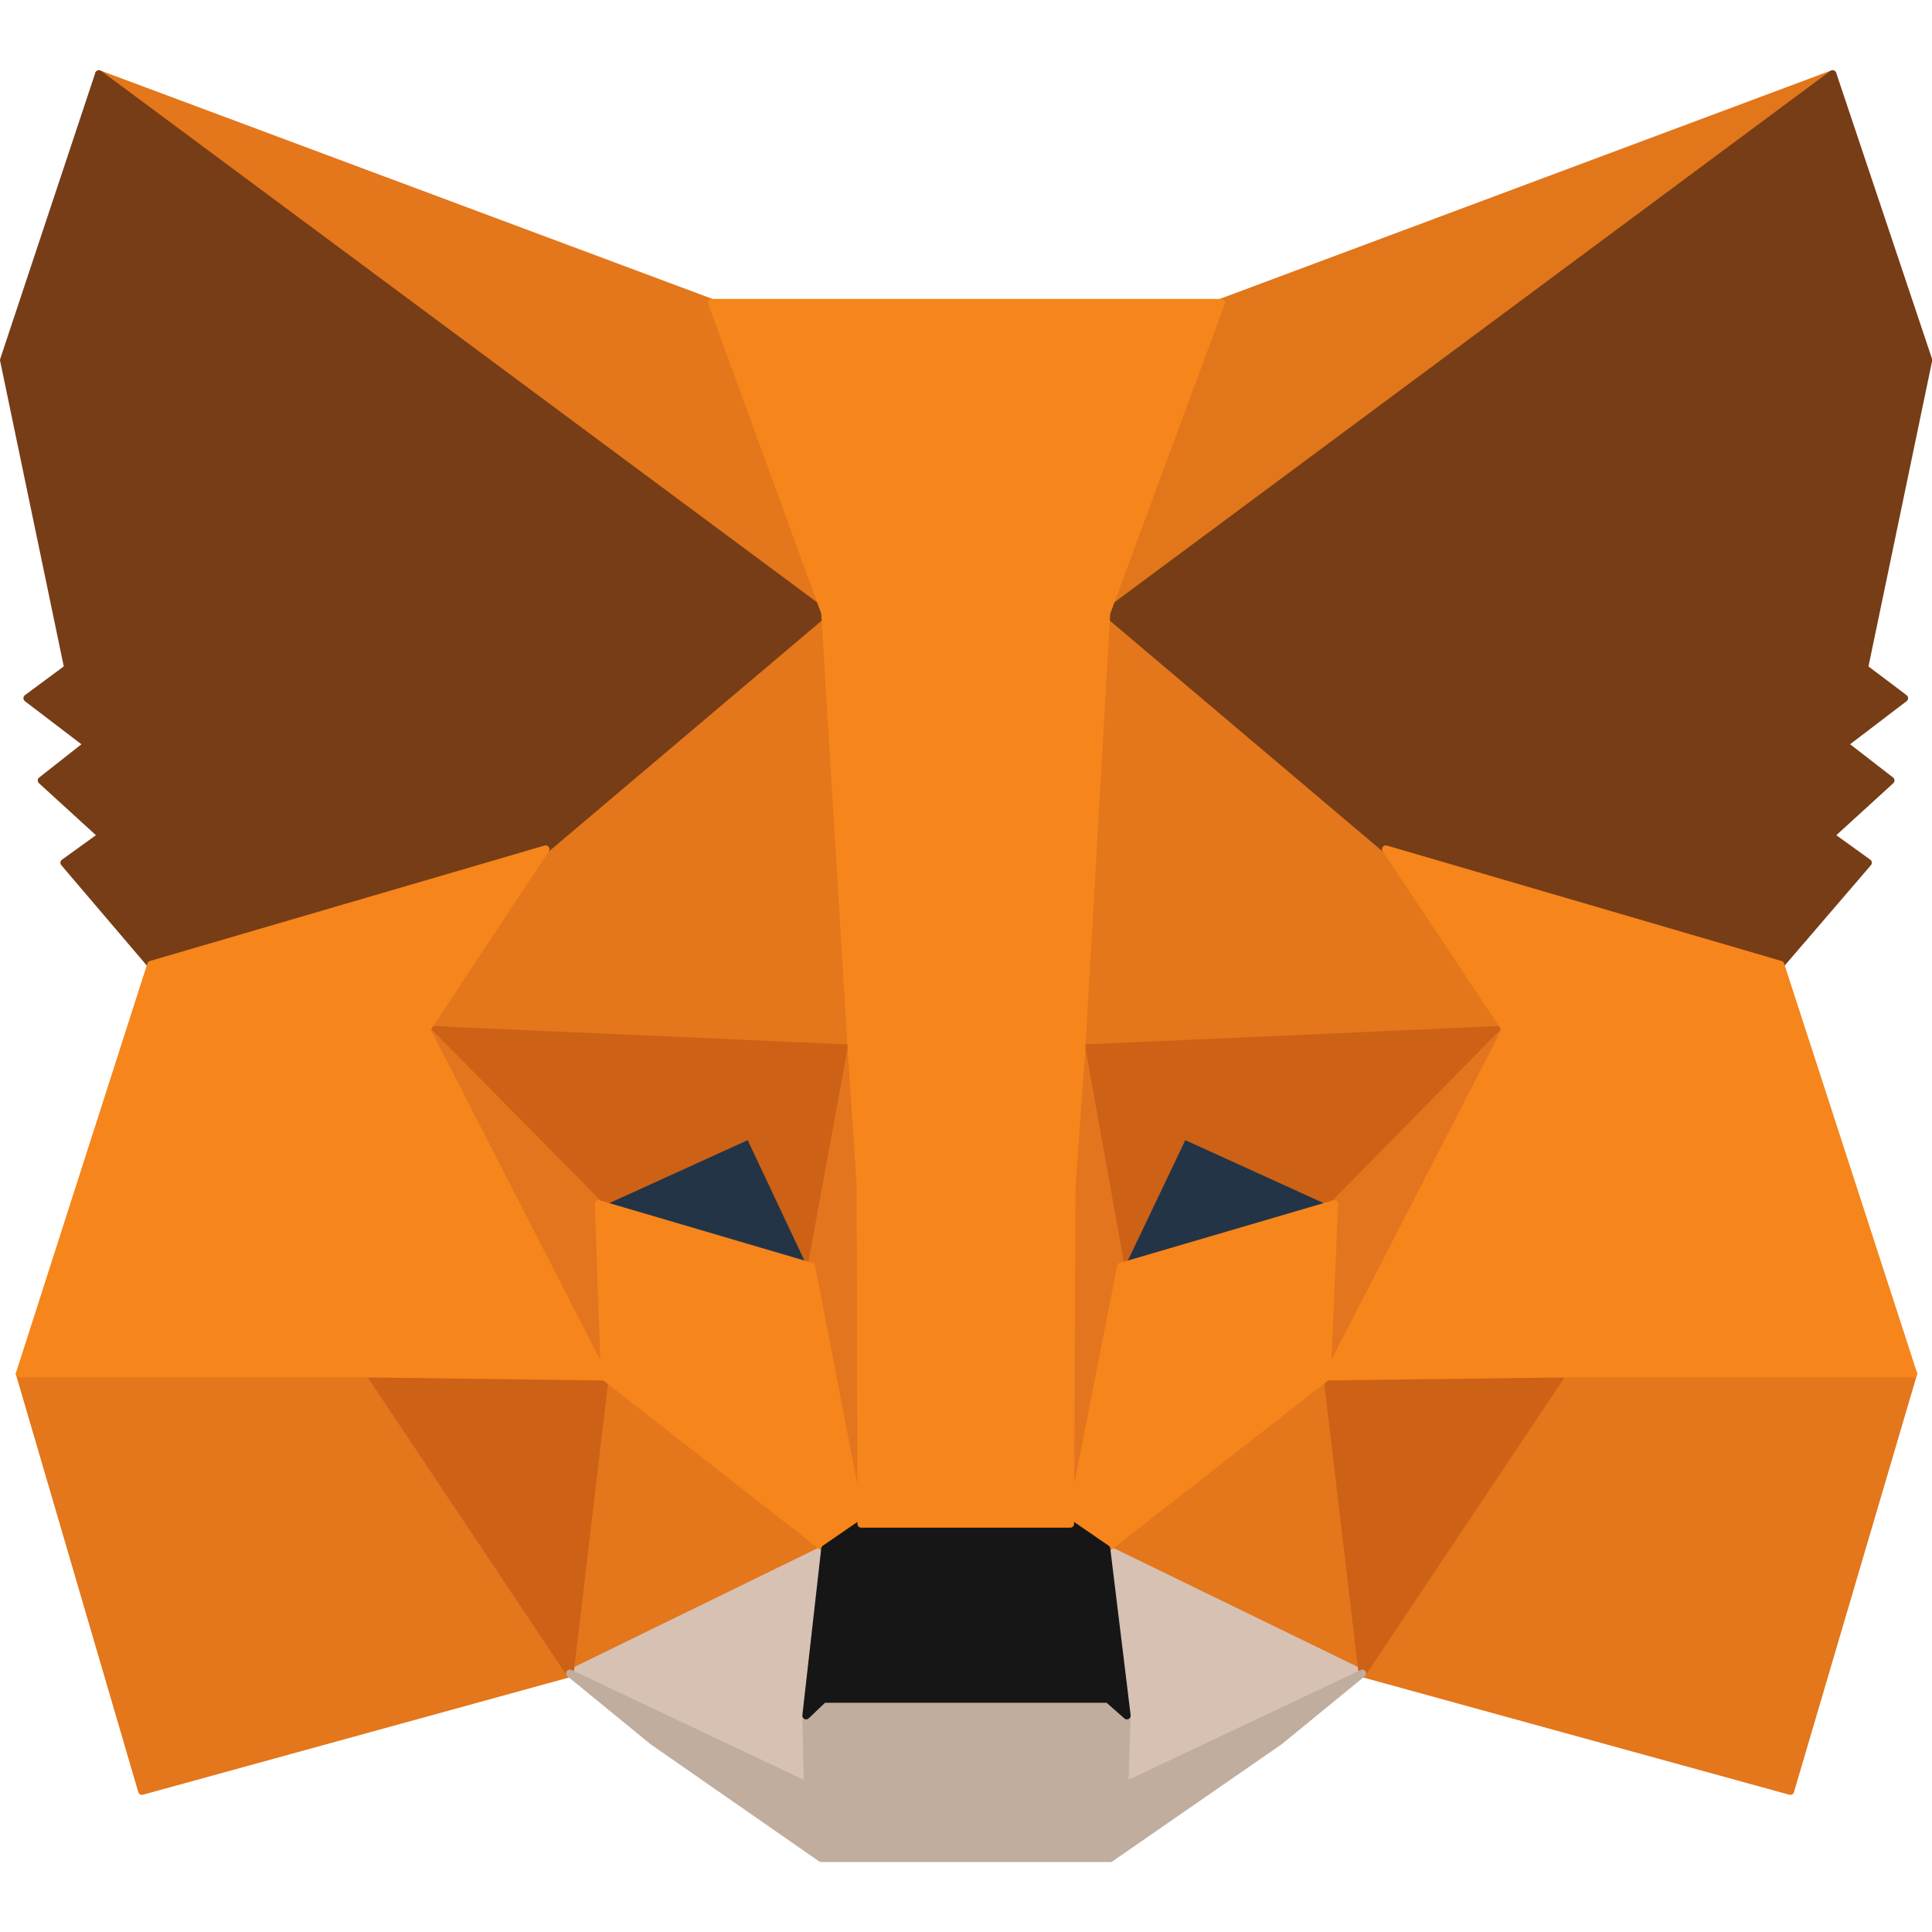
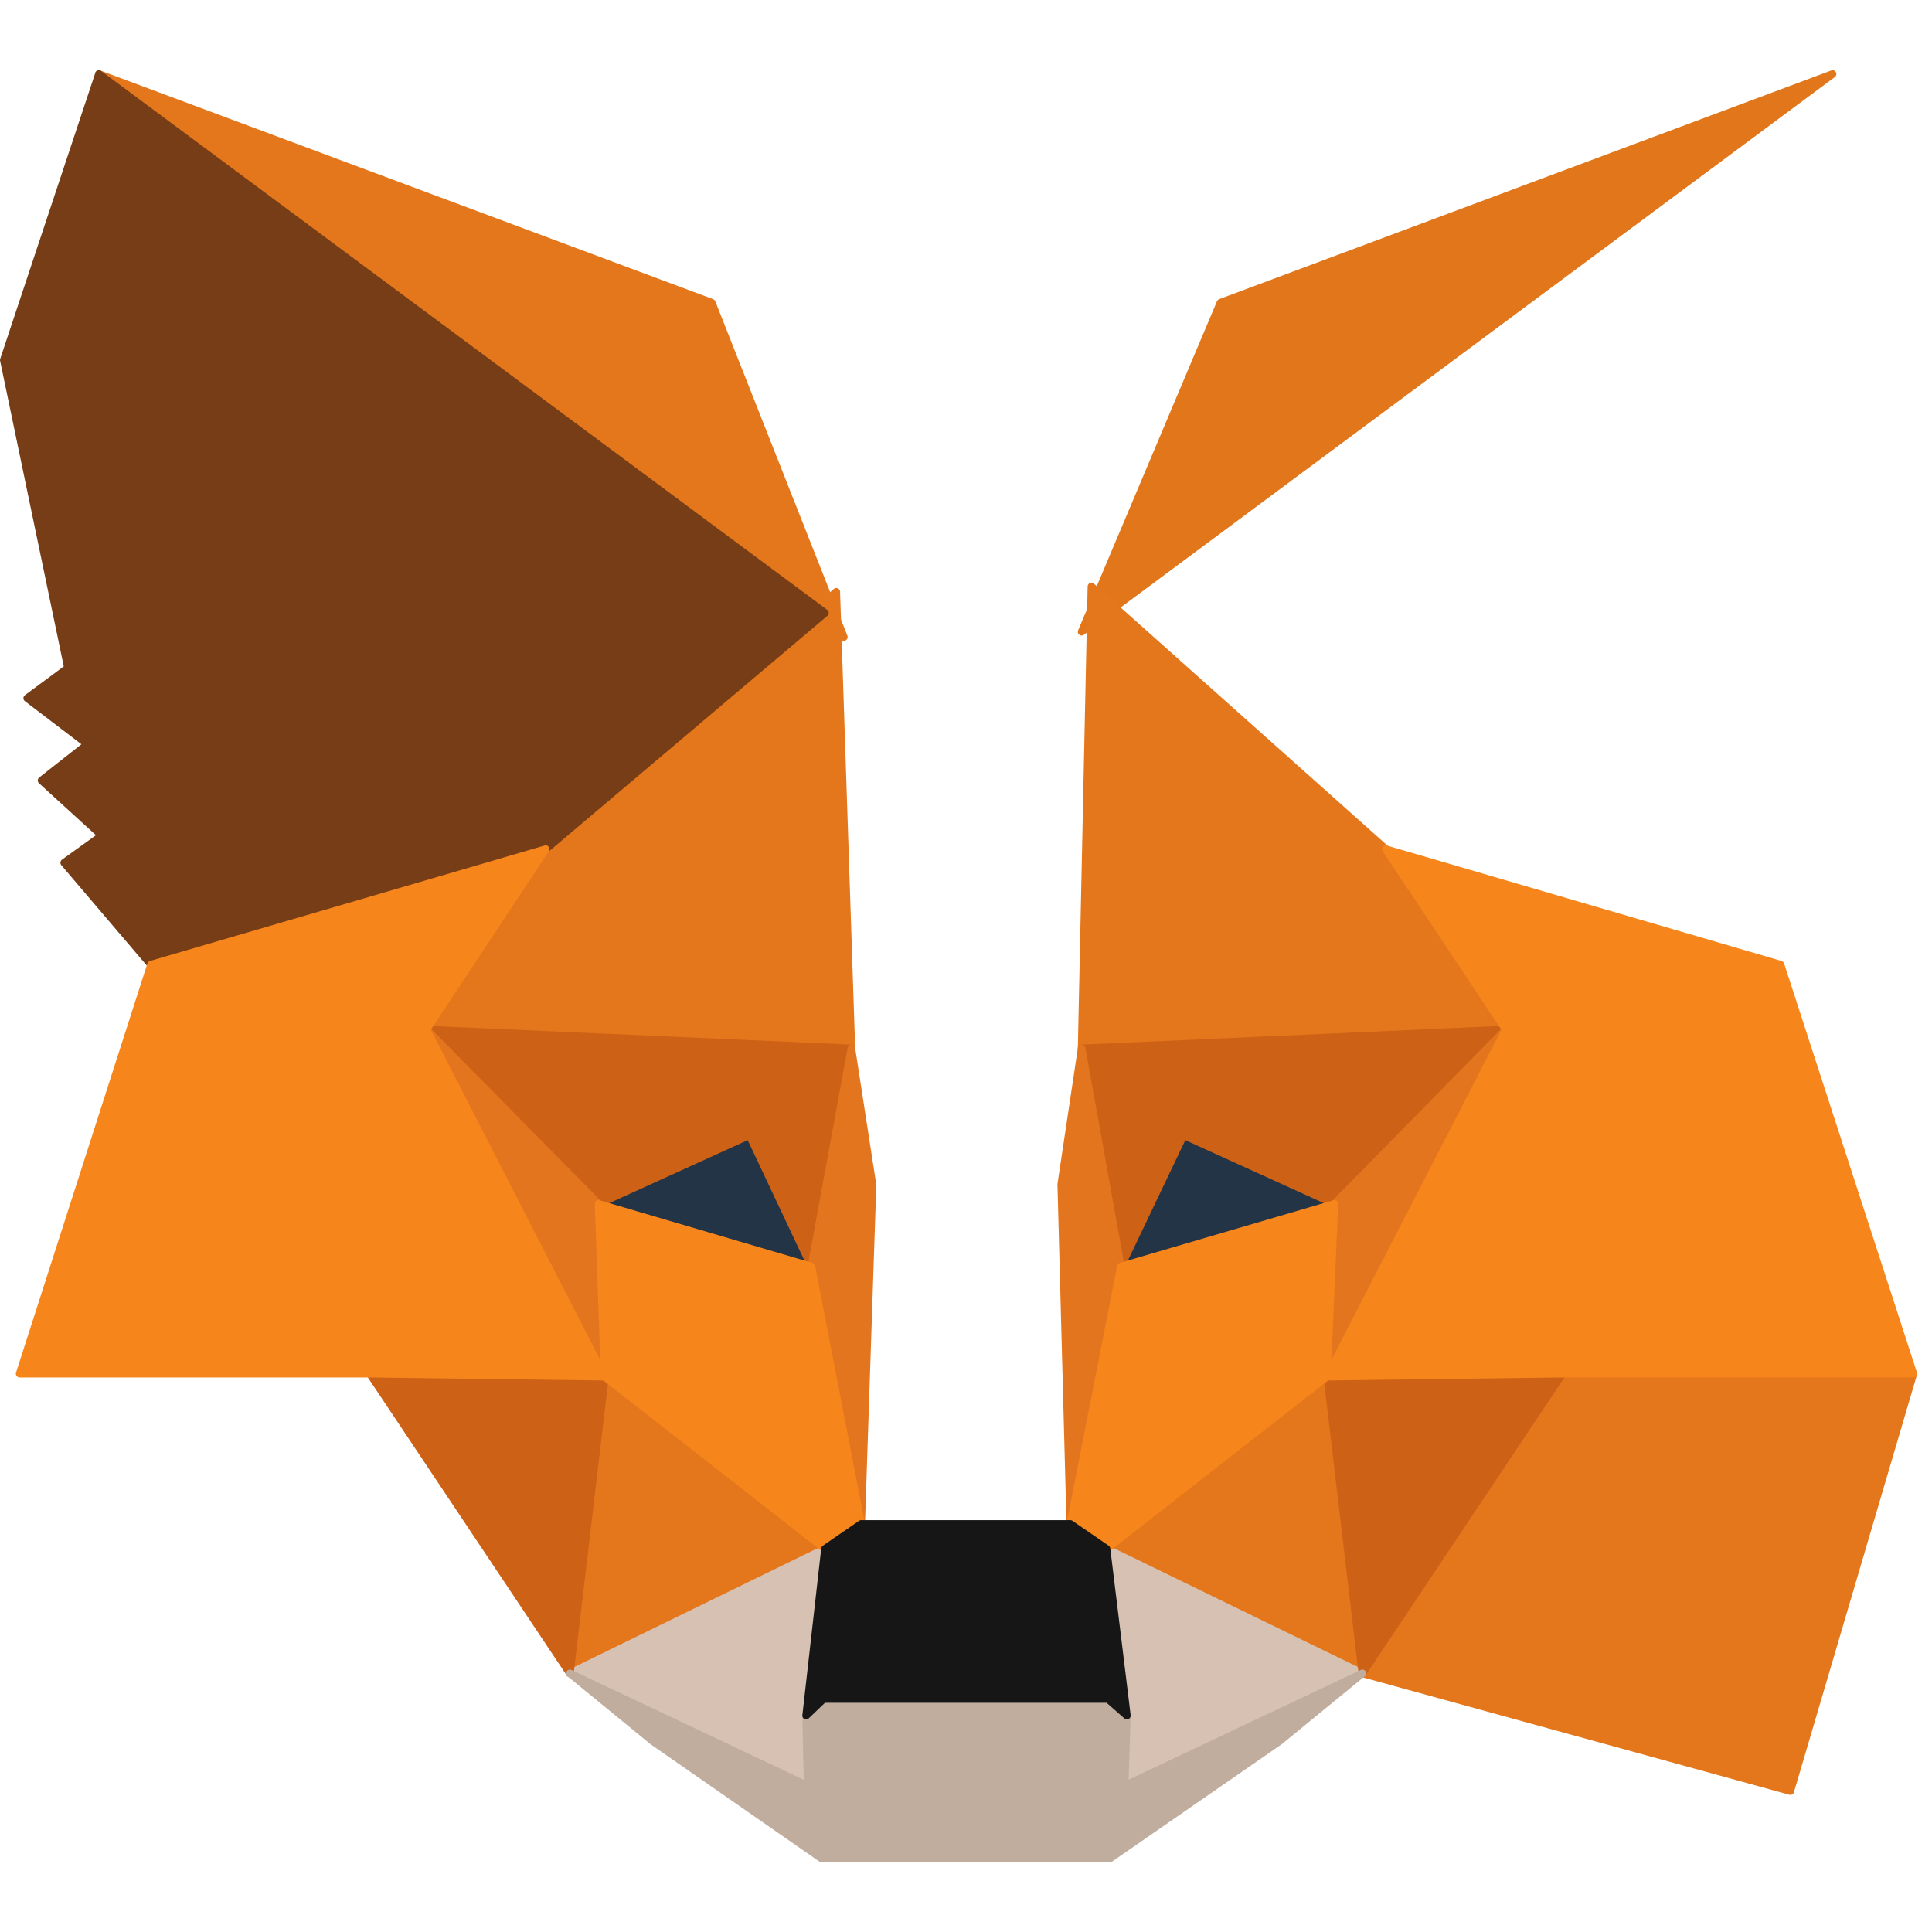
<svg xmlns="http://www.w3.org/2000/svg" version="1.1" id="Layer_1" x="0px" y="0px" viewBox="0 0 300 300" xml:space="preserve" width="300" height="300">
  <defs id="defs75" />
  <style type="text/css" id="style2">
	.st0{fill:#E2761B;stroke:#E2761B;stroke-linecap:round;stroke-linejoin:round;}
	.st1{fill:#E4761B;stroke:#E4761B;stroke-linecap:round;stroke-linejoin:round;}
	.st2{fill:#D7C1B3;stroke:#D7C1B3;stroke-linecap:round;stroke-linejoin:round;}
	.st3{fill:#233447;stroke:#233447;stroke-linecap:round;stroke-linejoin:round;}
	.st4{fill:#CD6116;stroke:#CD6116;stroke-linecap:round;stroke-linejoin:round;}
	.st5{fill:#E4751F;stroke:#E4751F;stroke-linecap:round;stroke-linejoin:round;}
	.st6{fill:#F6851B;stroke:#F6851B;stroke-linecap:round;stroke-linejoin:round;}
	.st7{fill:#C0AD9E;stroke:#C0AD9E;stroke-linecap:round;stroke-linejoin:round;}
	.st8{fill:#161616;stroke:#161616;stroke-linecap:round;stroke-linejoin:round;}
	.st9{fill:#763D16;stroke:#763D16;stroke-linecap:round;stroke-linejoin:round;}
</style>
  <g id="g111" transform="matrix(1.172,0,0,1.172,-36.68,-30.117)">
    <polygon class="st0" points="193,65.8 274.1,35.5 174.6,109.4 " id="polygon4" />
    <g id="g20">
      <polygon class="st1" points="125.6,65.8 44.4,35.5 143.1,110.1 " id="polygon6" />
      <polygon class="st1" points="211.8,247.4 268.5,263 284.8,207.7 238.3,206.8 " id="polygon8" />
-       <polygon class="st1" points="50.1,263 106.8,247.4 80.3,206.8 33.9,207.7 " id="polygon10" />
      <polygon class="st1" points="87.8,162.1 144.1,164.6 142.1,104.1 103.6,138.2 " id="polygon12" />
      <polygon class="st1" points="175.9,103.4 174.6,164.6 230.8,162.1 214.9,138.2 " id="polygon14" />
      <polygon class="st1" points="111.4,208.1 106.8,247.4 140.6,230.9 " id="polygon16" />
      <polygon class="st1" points="207.1,208.1 177.9,230.9 211.8,247.4 " id="polygon18" />
    </g>
    <g id="g26">
      <polygon class="st2" points="177.9,230.9 180.6,253 180.3,262.3 211.8,247.4 " id="polygon22" />
      <polygon class="st2" points="138.3,262.3 138.1,253 140.6,230.9 106.8,247.4 " id="polygon24" />
    </g>
    <polygon class="st3" points="130.5,176.1 138.8,193.5 110.6,185.2 " id="polygon28" />
    <polygon class="st3" points="208,185.2 179.7,193.5 188,176.1 " id="polygon30" />
    <g id="g40">
      <polygon class="st4" points="80.3,207.7 106.8,247.4 111.6,206.8 " id="polygon32" />
      <polygon class="st4" points="238.3,207.7 207,206.8 211.8,247.4 " id="polygon34" />
      <polygon class="st4" points="230.8,162.1 174.6,164.6 179.8,193.5 188.1,176.1 208.1,185.2 " id="polygon36" />
      <polygon class="st4" points="110.6,185.2 130.6,176.1 138.8,193.5 144.1,164.6 87.8,162.1 " id="polygon38" />
    </g>
    <g id="g50">
      <polygon class="st5" points="110.6,185.2 87.8,162.1 111.4,208.1 " id="polygon42" />
      <polygon class="st5" points="230.8,162.1 208.1,185.2 207.1,208.1 " id="polygon44" />
      <polygon class="st5" points="138.8,193.5 145.4,227.6 146.9,182.7 144.1,164.6 " id="polygon46" />
      <polygon class="st5" points="171.9,182.6 173.1,227.6 179.8,193.5 174.6,164.6 " id="polygon48" />
    </g>
    <polygon class="st6" points="179.8,193.5 173.1,227.6 177.9,230.9 207.1,208.1 208.1,185.2 " id="polygon52" />
    <polygon class="st6" points="110.6,185.2 111.4,208.1 140.6,230.9 145.4,227.6 138.8,193.5 " id="polygon54" />
    <polygon class="st7" points="138.3,262.3 106.8,247.4 117.8,256.4 140.1,271.9 178.4,271.9 200.8,256.4 211.8,247.4 180.3,262.3 180.6,253 178.1,250.8 140.4,250.8 138.1,253 " id="polygon56" />
    <polygon class="st8" points="140.4,250.8 178.1,250.8 180.6,253 177.9,230.9 173.1,227.6 145.4,227.6 140.6,230.9 138.1,253 " id="polygon58" />
    <g id="g64">
-       <polygon class="st9" points="267.2,153.5 278.8,140 273.8,136.4 281.8,129.1 275.6,124.3 283.6,118.2 278.3,114.2 286.8,73.4 274.1,35.5 177.9,106.9 214.9,138.2 " id="polygon60" />
      <polygon class="st9" points="44.8,136.4 39.8,140 51.3,153.5 103.6,138.2 140.6,106.9 44.4,35.5 31.8,73.4 40.3,114.2 34.9,118.2 42.9,124.3 36.8,129.1 " id="polygon62" />
    </g>
    <polygon class="st6" points="284.8,207.7 267.2,153.5 214.9,138.2 230.8,162.1 207.1,208.1 238.3,207.7 " id="polygon66" />
    <polygon class="st6" points="87.8,162.1 103.6,138.2 51.3,153.5 33.9,207.7 80.3,207.7 111.4,208.1 " id="polygon68" />
-     <polygon class="st6" points="144.1,164.6 145.3,182.8 145.4,227.6 173.1,227.6 173.3,182.8 174.6,164.6 177.9,106.9 193.1,65.8 125.6,65.8 140.6,106.9 " id="polygon70" />
  </g>
</svg>